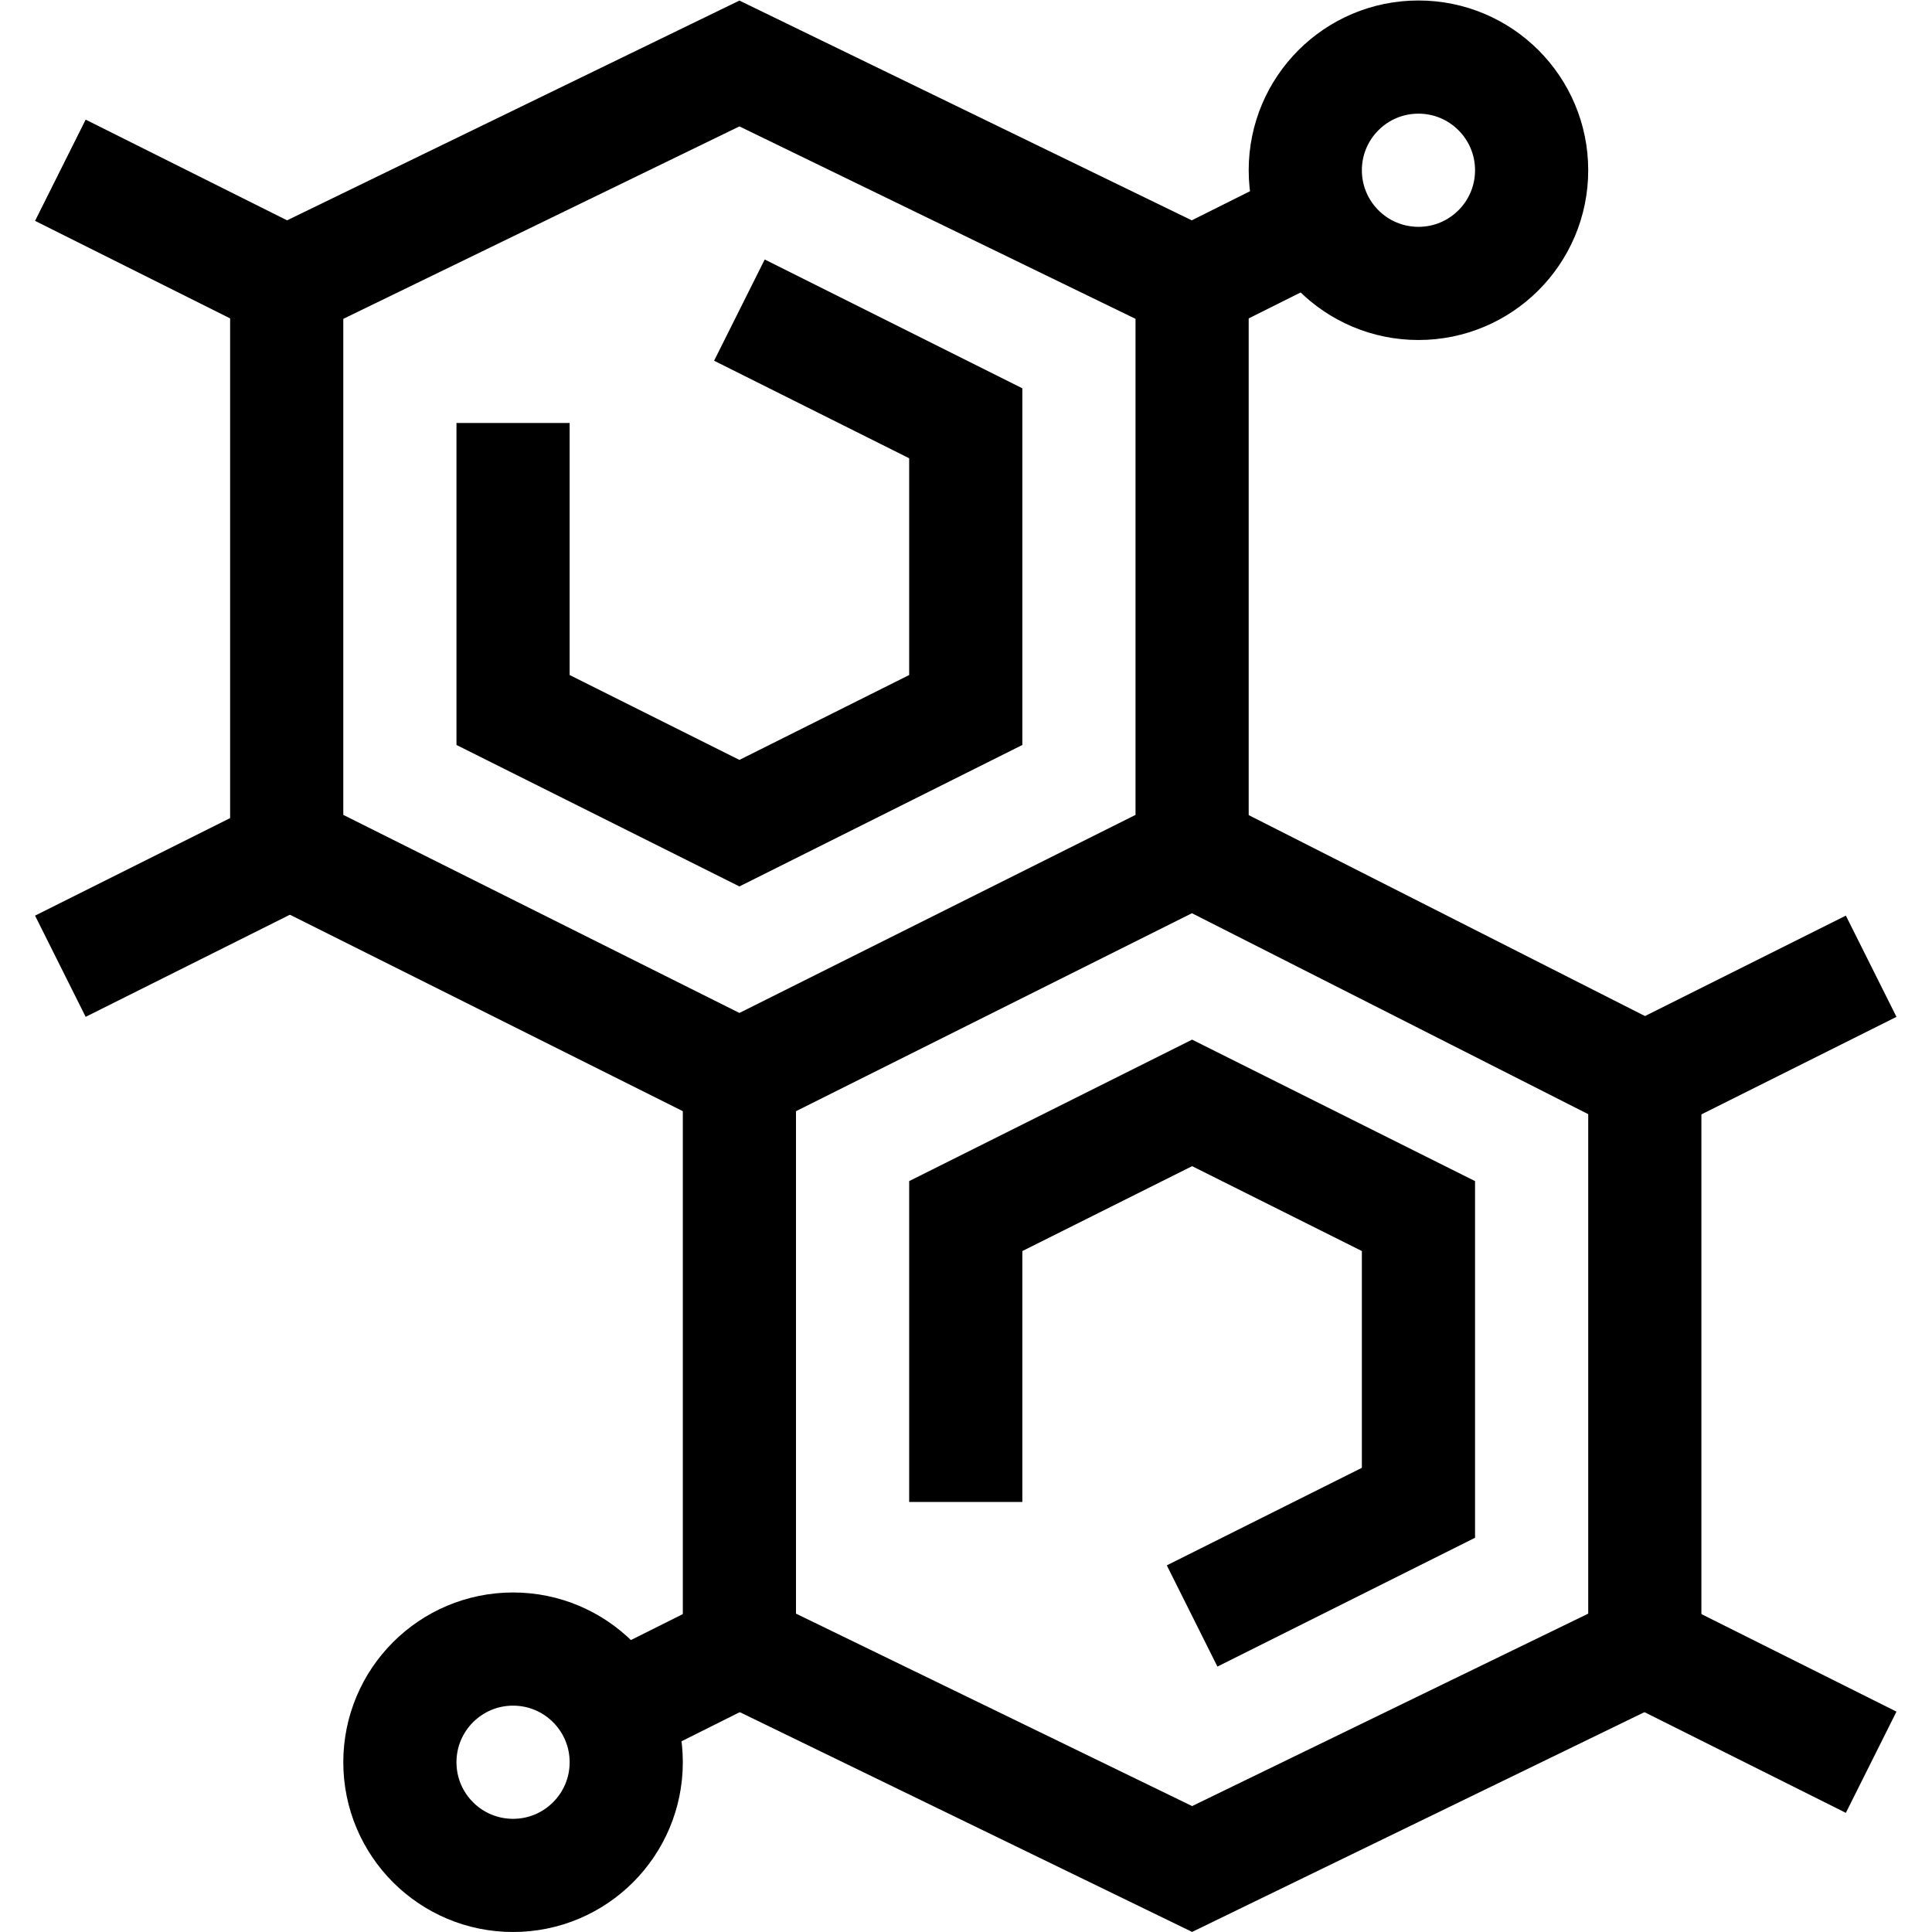
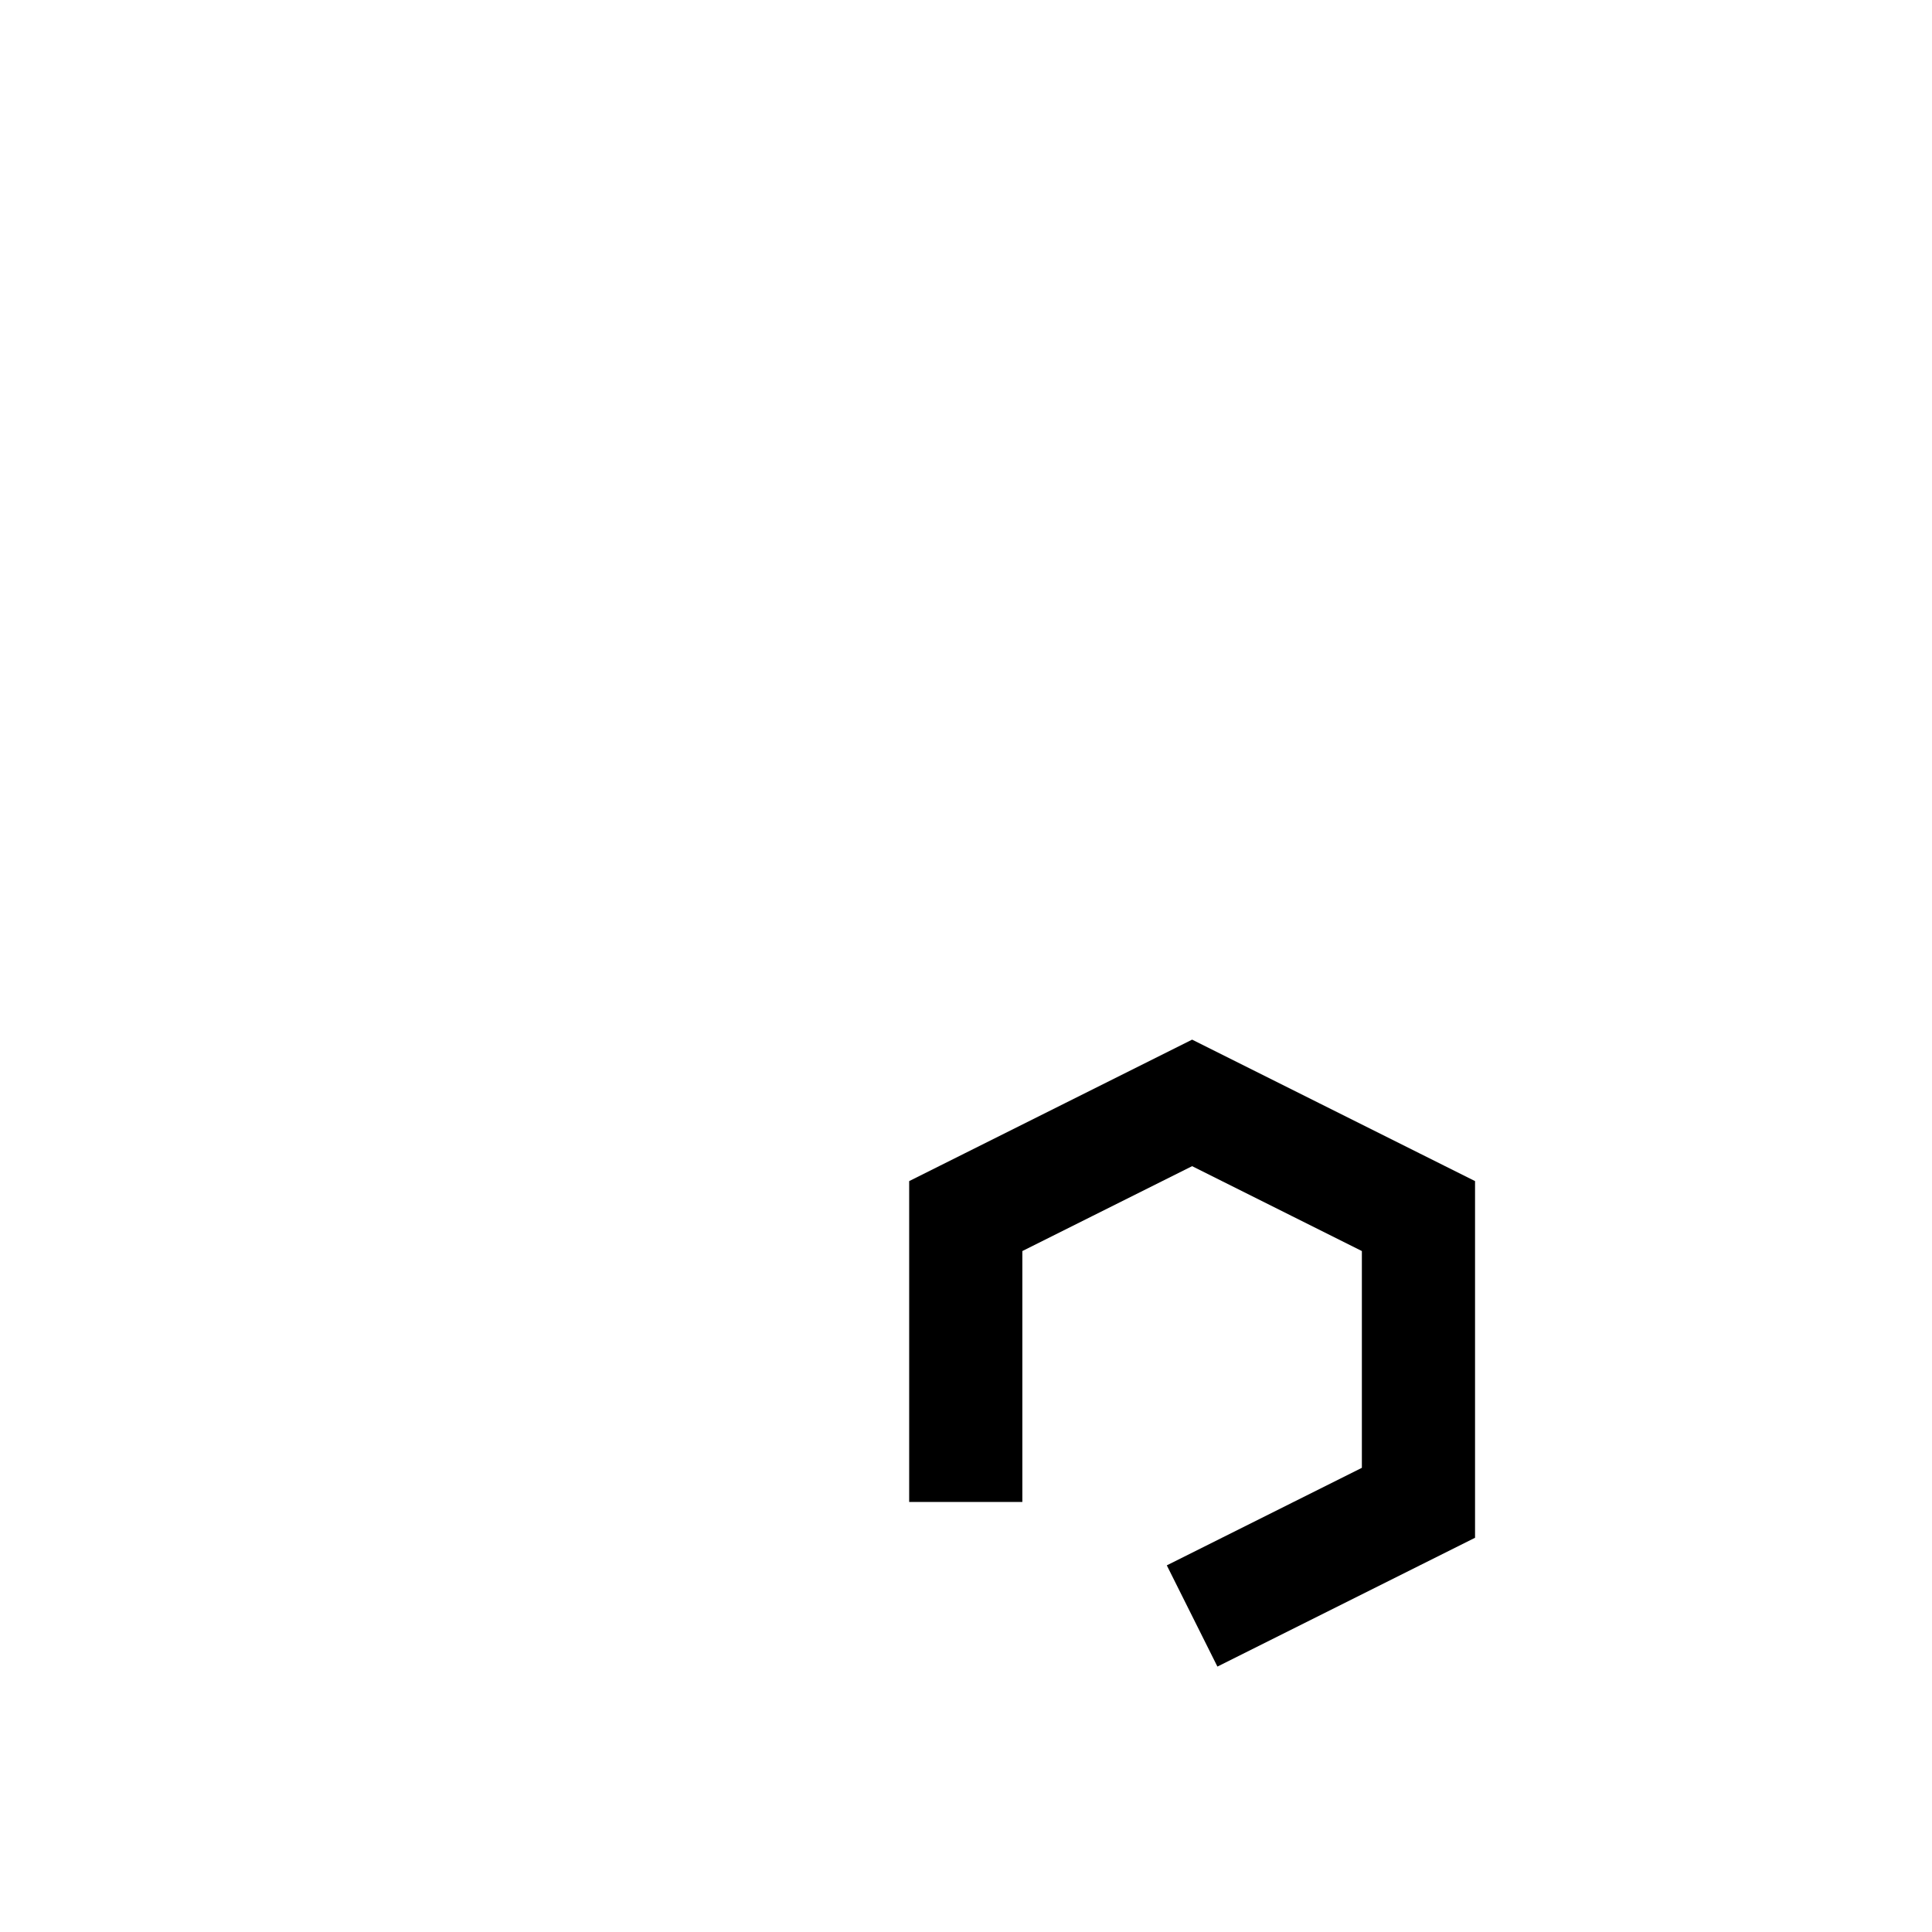
<svg xmlns="http://www.w3.org/2000/svg" version="1.1" id="svg246" xml:space="preserve" width="682.667" height="682.667" viewBox="0 0 682.667 682.667">
  <defs id="defs250">
    <clipPath clipPathUnits="userSpaceOnUse" id="clipPath260">
-       <path d="M 0,512 H 512 V 0 H 0 Z" id="path258" />
-     </clipPath>
+       </clipPath>
    <clipPath clipPathUnits="userSpaceOnUse" id="clipPath276">
-       <path d="M 0,512 H 512 V 0 H 0 Z" id="path274" />
-     </clipPath>
+       </clipPath>
    <clipPath clipPathUnits="userSpaceOnUse" id="clipPath292">
-       <path d="M 0,512 H 512 V 0 H 0 Z" id="path290" />
+       <path d="M 0,512 V 0 H 0 Z" id="path290" />
    </clipPath>
  </defs>
  <g id="g252" transform="matrix(1.333,0,0,-1.333,0,682.667)">
    <g id="g254">
      <g id="g256" clip-path="url(#clipPath260)">
        <g id="g262" transform="translate(76,286.85)">
          <path d="m 0,0 v 150.15 l 120,58.3 120,-58.3 V 0 L 120,-60 Z" style="fill:none;stroke:#000000;stroke-width:30;stroke-linecap:butt;stroke-linejoin:miter;stroke-miterlimit:10;stroke-dasharray:none;stroke-opacity:1" id="path264" />
        </g>
      </g>
    </g>
    <g id="g266" transform="translate(136,400)">
-       <path d="m 0,0 v -76.075 l 60,-30 60,30 v 76 l -60,30" style="fill:none;stroke:#000000;stroke-width:30;stroke-linecap:butt;stroke-linejoin:miter;stroke-miterlimit:10;stroke-dasharray:none;stroke-opacity:1" id="path268" />
-     </g>
+       </g>
    <g id="g270">
      <g id="g272" clip-path="url(#clipPath276)">
        <g id="g278" transform="translate(316,286.85)">
          <path d="m 0,0 120,-60.85 v -151 l -120,-58.3 -120,58.3 V -60" style="fill:none;stroke:#000000;stroke-width:30;stroke-linecap:butt;stroke-linejoin:miter;stroke-miterlimit:10;stroke-dasharray:none;stroke-opacity:1" id="path280" />
        </g>
      </g>
    </g>
    <g id="g282" transform="translate(256,114)">
      <path d="m 0,0 v 75.774 l 60,30 60,-30 v -76 l -60,-30" style="fill:none;stroke:#000000;stroke-width:30;stroke-linecap:butt;stroke-linejoin:miter;stroke-miterlimit:10;stroke-dasharray:none;stroke-opacity:1" id="path284" />
    </g>
    <g id="g286">
      <g id="g288" clip-path="url(#clipPath292)">
        <g id="g294" transform="translate(316,437)">
          <path d="M 0,0 33.161,16.581" style="fill:none;stroke:#000000;stroke-width:30;stroke-linecap:butt;stroke-linejoin:miter;stroke-miterlimit:10;stroke-dasharray:none;stroke-opacity:1" id="path296" />
        </g>
        <g id="g298" transform="translate(16,256)">
          <path d="M 0,0 60,30" style="fill:none;stroke:#000000;stroke-width:30;stroke-linecap:butt;stroke-linejoin:miter;stroke-miterlimit:10;stroke-dasharray:none;stroke-opacity:1" id="path300" />
        </g>
        <g id="g302" transform="translate(436,226)">
          <path d="M 0,0 60,30" style="fill:none;stroke:#000000;stroke-width:30;stroke-linecap:butt;stroke-linejoin:miter;stroke-miterlimit:10;stroke-dasharray:none;stroke-opacity:1" id="path304" />
        </g>
        <g id="g306" transform="translate(162.839,58.419)">
-           <path d="M 0,0 33.161,16.581" style="fill:none;stroke:#000000;stroke-width:30;stroke-linecap:butt;stroke-linejoin:miter;stroke-miterlimit:10;stroke-dasharray:none;stroke-opacity:1" id="path308" />
-         </g>
+           </g>
        <g id="g310" transform="translate(436,75)">
          <path d="M 0,0 60,-30" style="fill:none;stroke:#000000;stroke-width:30;stroke-linecap:butt;stroke-linejoin:miter;stroke-miterlimit:10;stroke-dasharray:none;stroke-opacity:1" id="path312" />
        </g>
        <g id="g314" transform="translate(16,467)">
-           <path d="M 0,0 60,-30" style="fill:none;stroke:#000000;stroke-width:30;stroke-linecap:butt;stroke-linejoin:miter;stroke-miterlimit:10;stroke-dasharray:none;stroke-opacity:1" id="path316" />
-         </g>
+           </g>
        <g id="g318" transform="translate(166,45)">
          <path d="m 0,0 c 0,-16.569 -13.432,-30 -30,-30 -16.568,0 -30,13.431 -30,30 0,16.569 13.432,30 30,30 C -13.432,30 0,16.569 0,0 Z" style="fill:none;stroke:#000000;stroke-width:30;stroke-linecap:butt;stroke-linejoin:miter;stroke-miterlimit:10;stroke-dasharray:none;stroke-opacity:1" id="path320" />
        </g>
        <g id="g322" transform="translate(406,467)">
          <path d="m 0,0 c 0,-16.569 -13.432,-30 -30,-30 -16.568,0 -30,13.431 -30,30 0,16.569 13.432,30 30,30 C -13.432,30 0,16.569 0,0 Z" style="fill:none;stroke:#000000;stroke-width:30;stroke-linecap:butt;stroke-linejoin:miter;stroke-miterlimit:10;stroke-dasharray:none;stroke-opacity:1" id="path324" />
        </g>
      </g>
    </g>
  </g>
</svg>